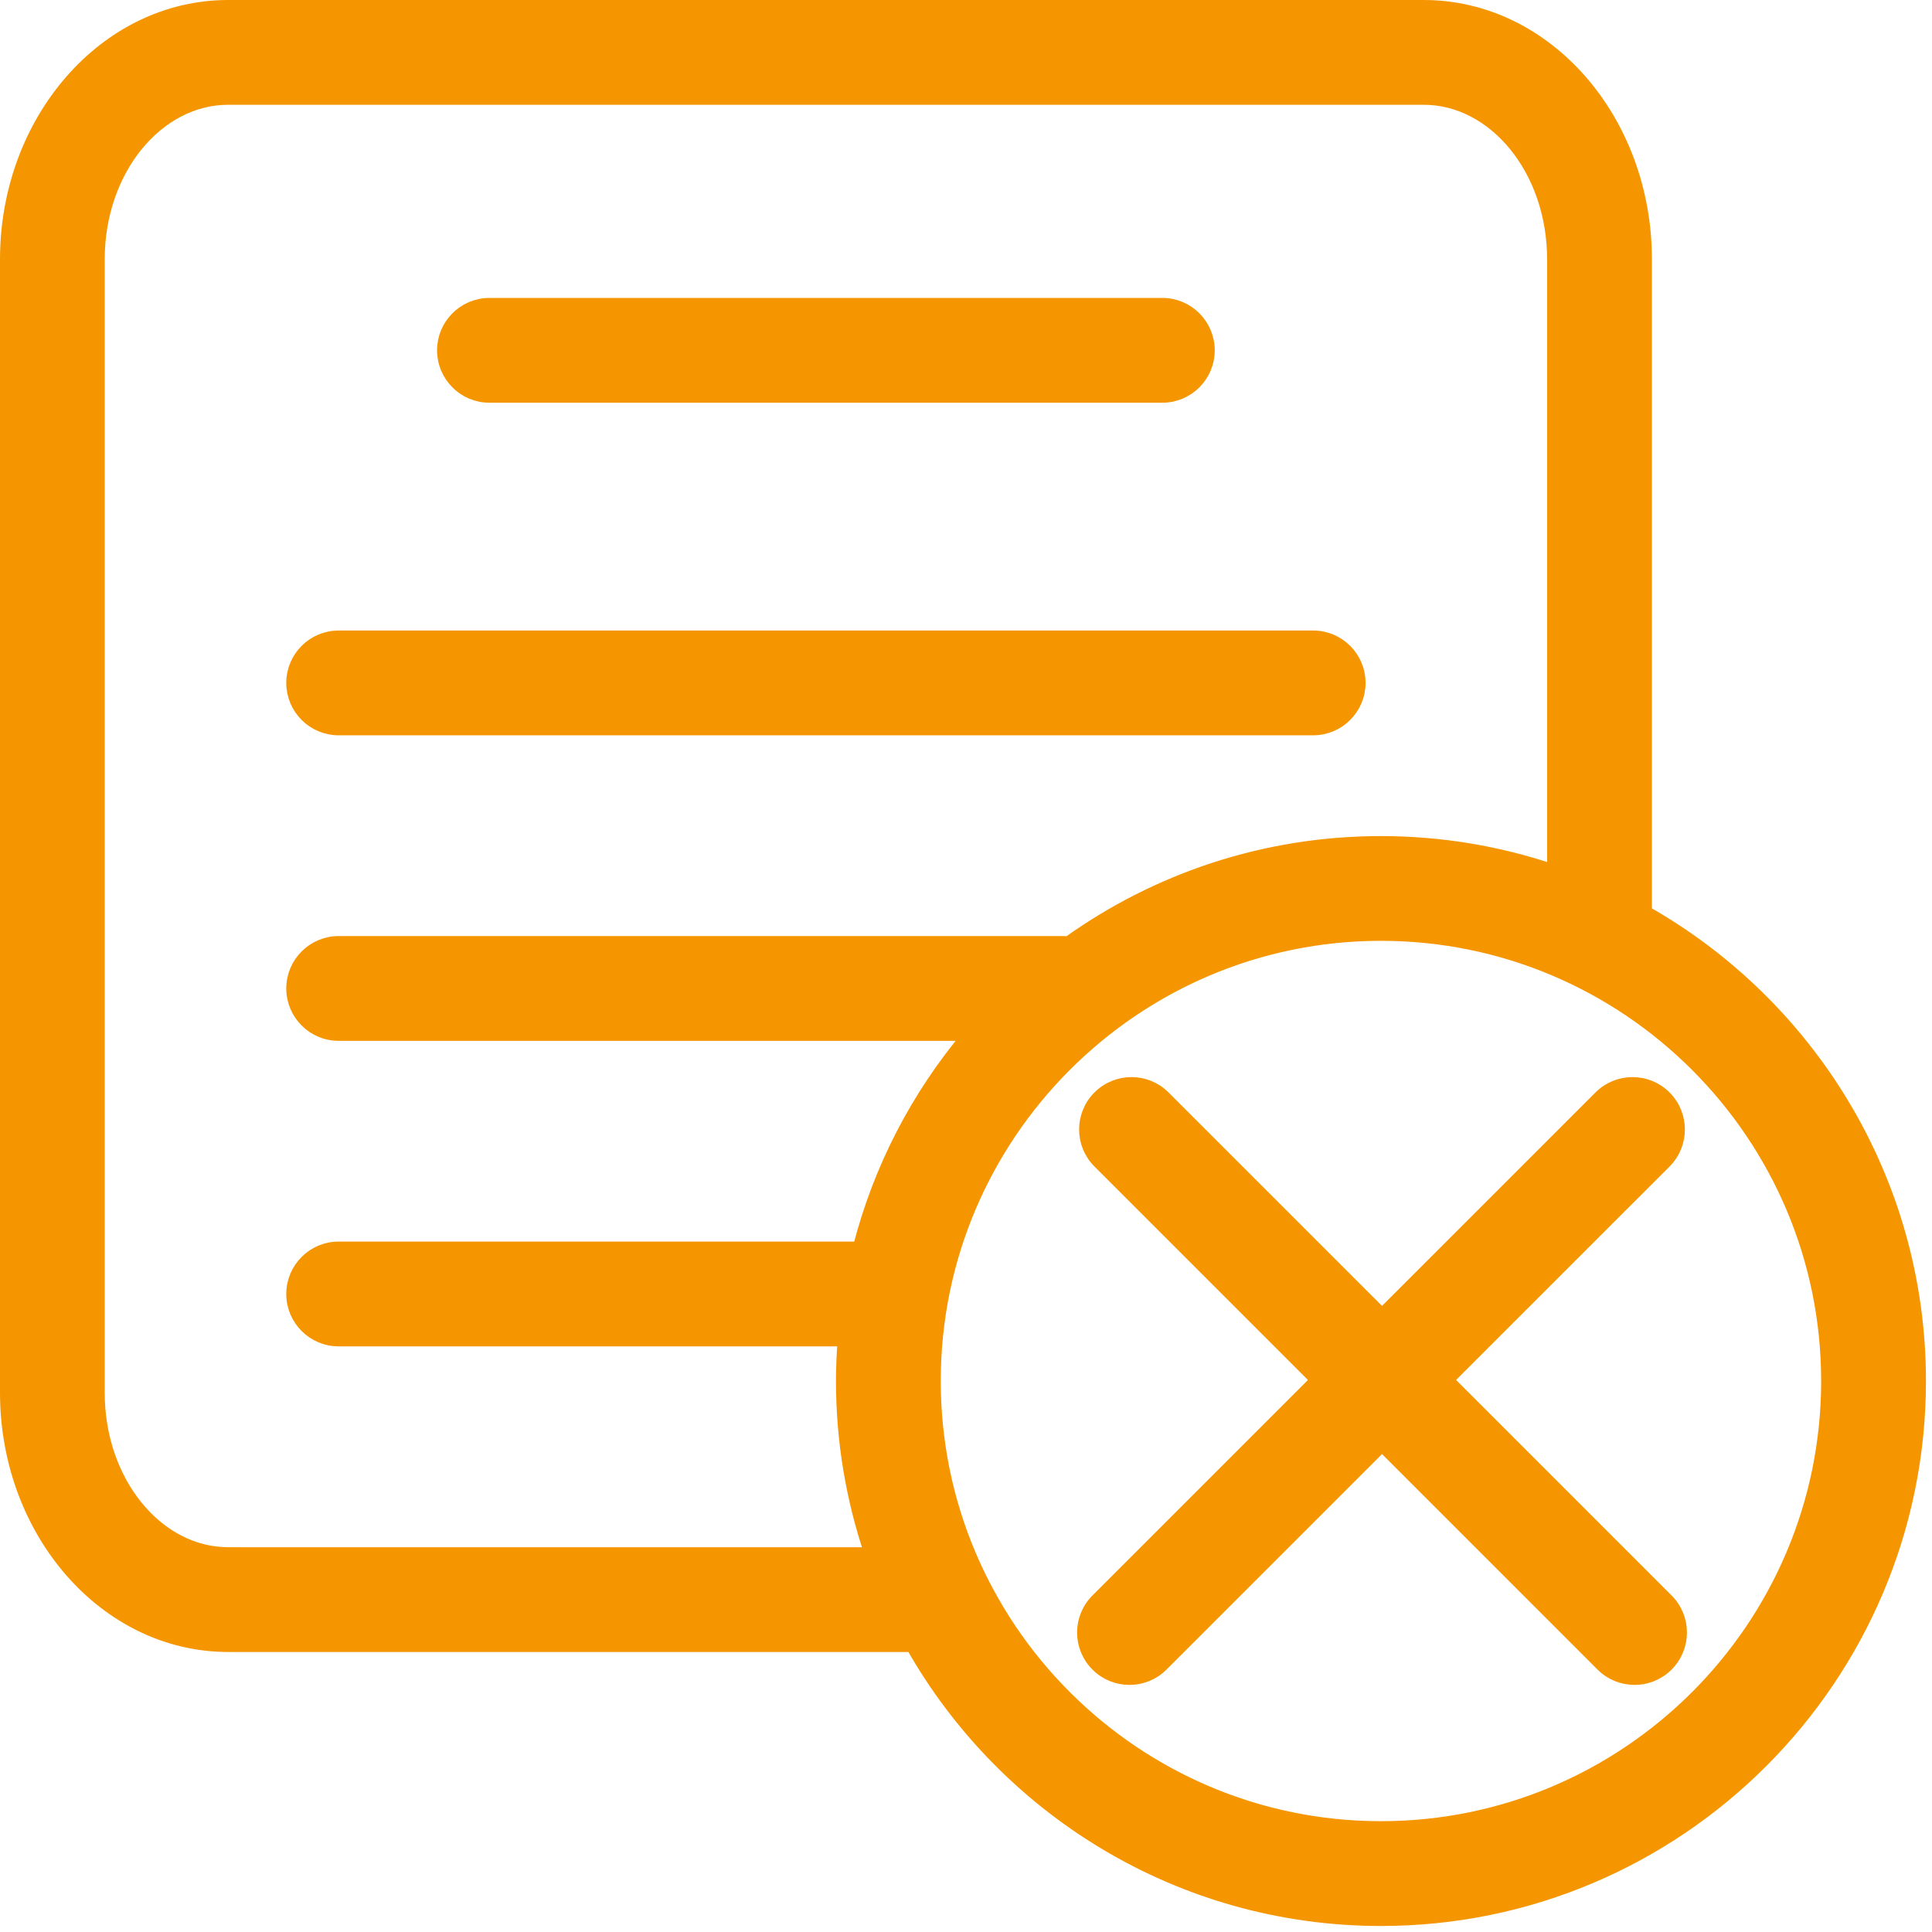
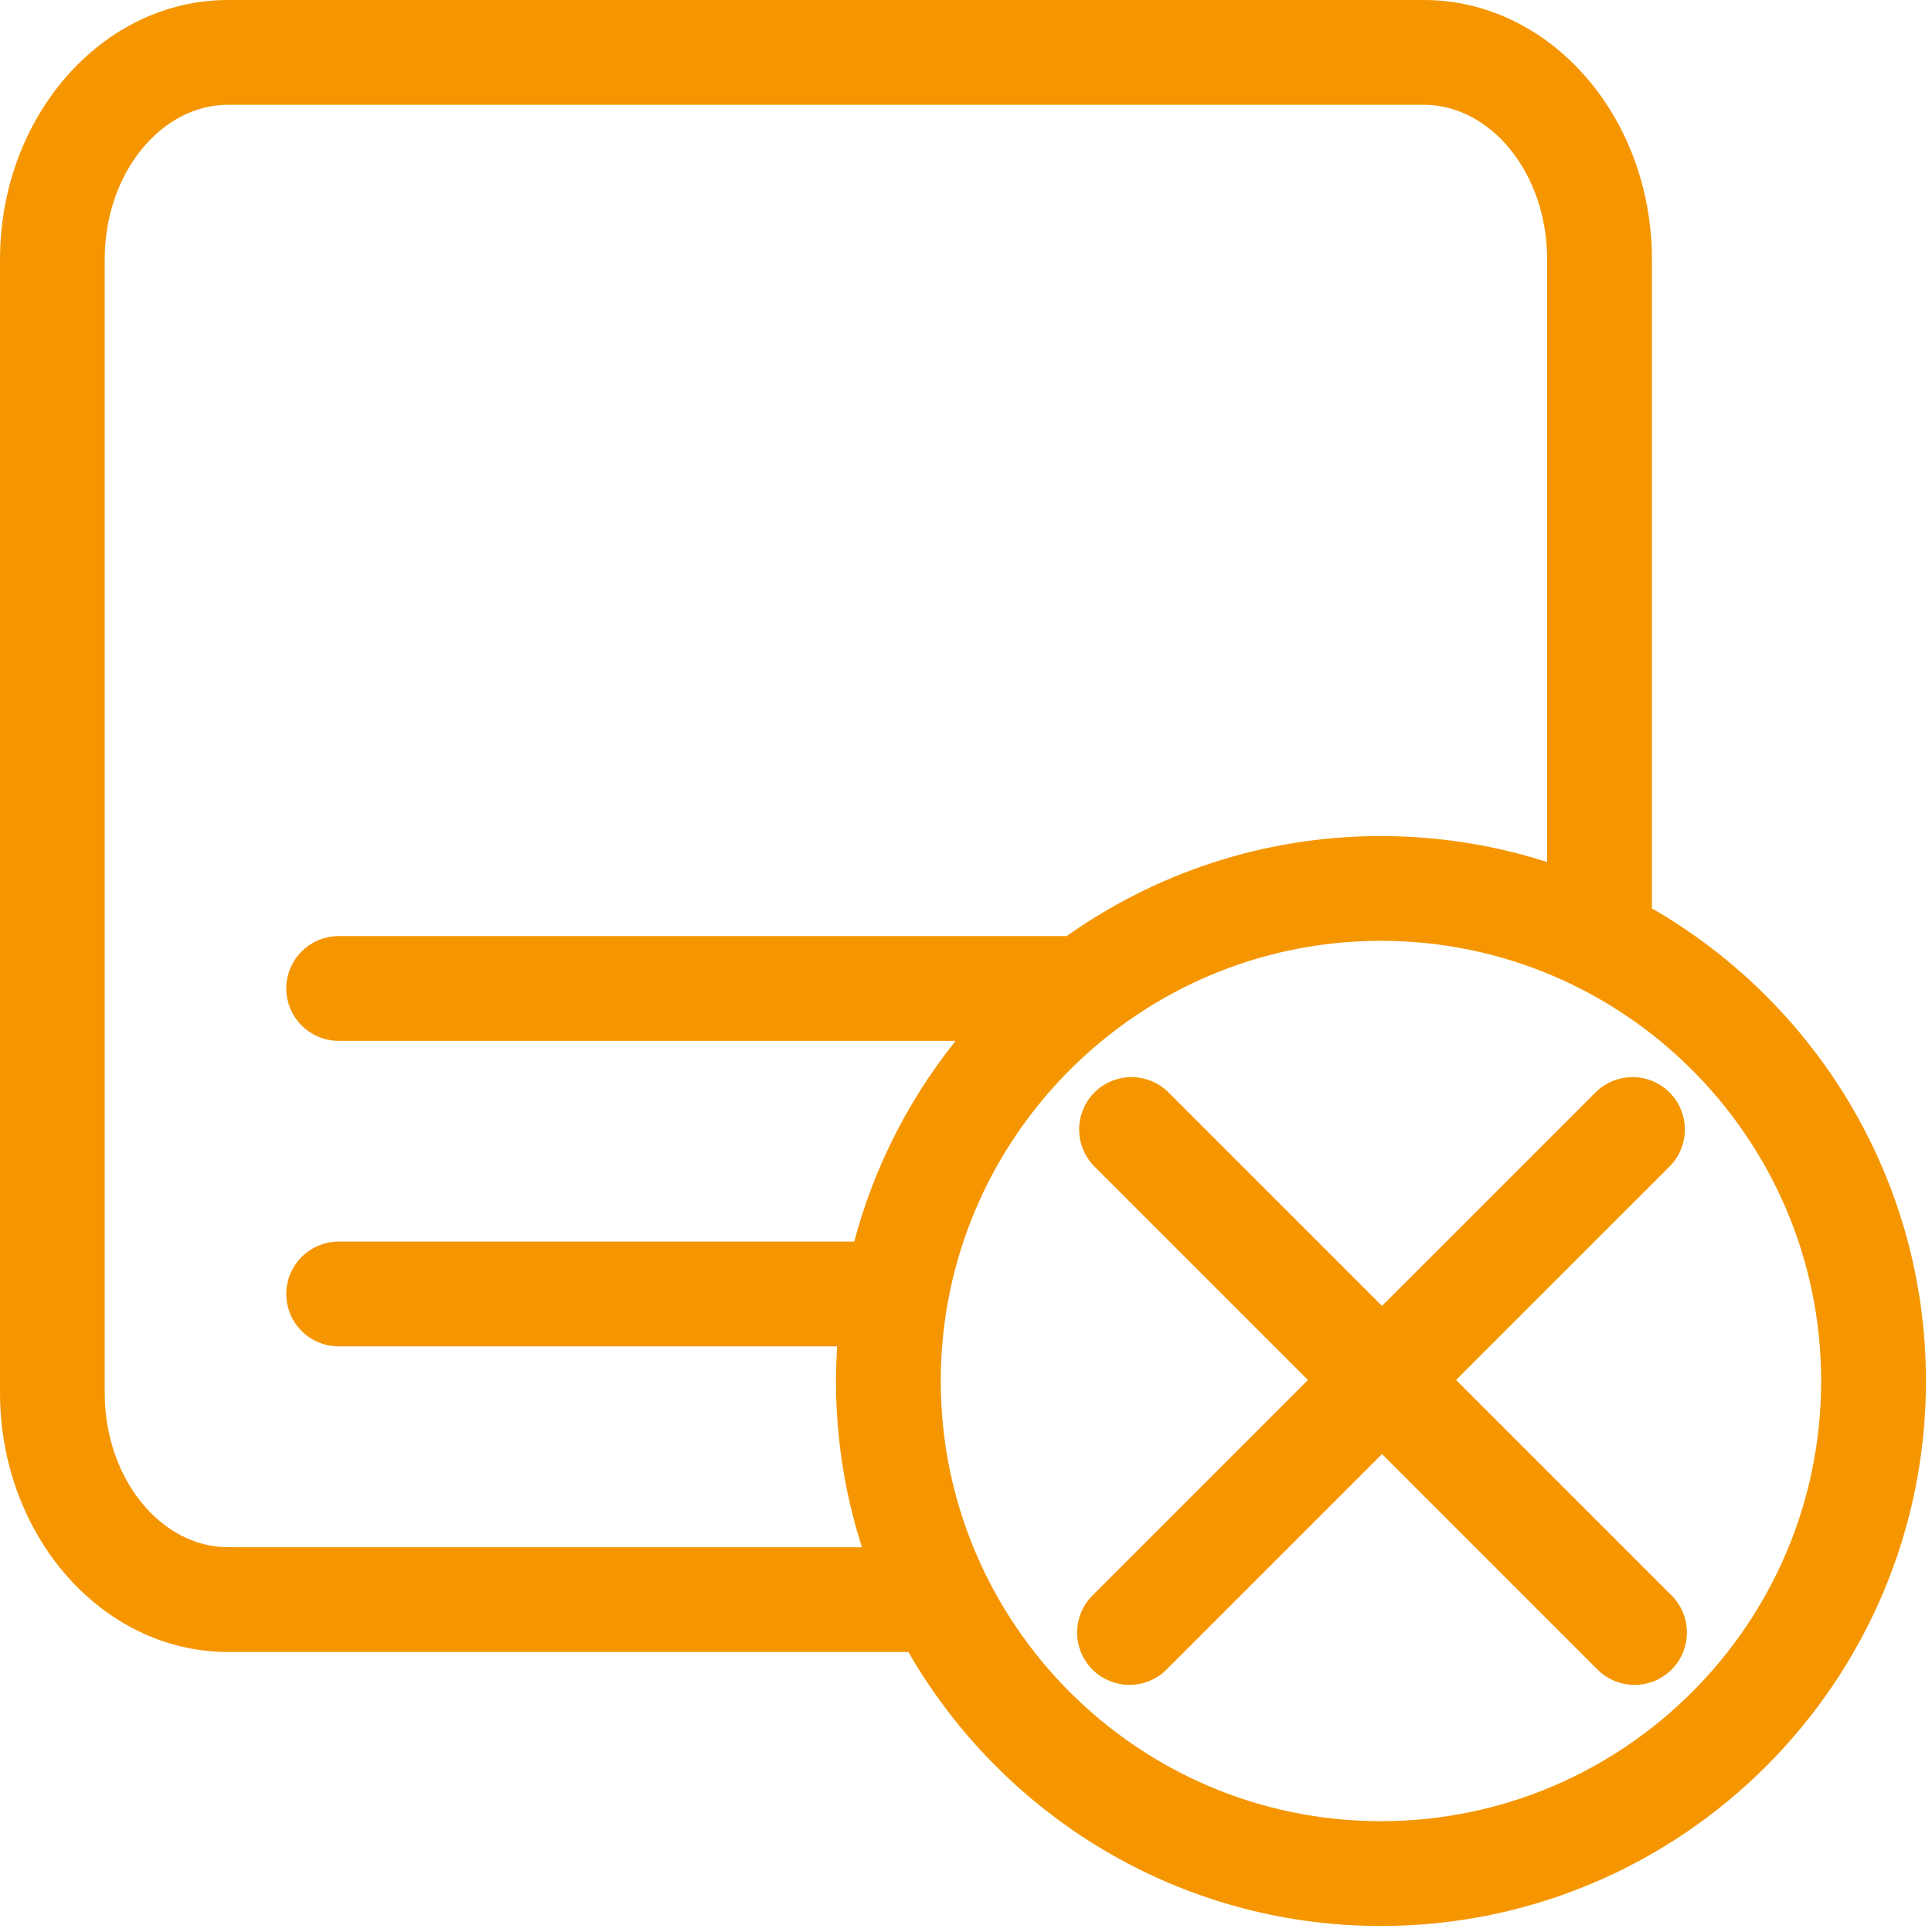
<svg xmlns="http://www.w3.org/2000/svg" width="64" height="64" viewBox="0 0 64 64" fill="none">
-   <path d="M38.504 10.069C39.351 10.069 40.039 10.758 40.04 11.604C40.04 12.452 39.352 13.14 38.504 13.141H16.213C15.366 13.14 14.678 12.452 14.678 11.604C14.678 10.758 15.366 10.07 16.213 10.069H38.504Z" fill="#F59600" stroke="#F59600" stroke-width="0.4" />
-   <path d="M43.501 21.087C44.348 21.087 45.036 21.775 45.036 22.622C45.036 23.469 44.348 24.158 43.501 24.158H11.218C10.371 24.158 9.683 23.469 9.683 22.622C9.683 21.775 10.371 21.087 11.218 21.087H43.501Z" fill="#F59600" stroke="#F59600" stroke-width="0.4" />
  <path d="M47.165 0.2C51.246 0.2 54.522 3.99 54.522 8.591V30.031C54.522 30.089 54.518 30.146 54.512 30.202C59.931 33.271 63.599 39.087 63.6 45.748C63.6 55.593 55.592 63.6 45.748 63.601C39.091 63.601 33.277 59.937 30.207 54.524H7.558C3.477 54.524 0.2 50.736 0.2 46.135V8.591C0.2 3.991 3.477 0.2 7.558 0.2H47.165ZM45.746 30.966C37.595 30.966 30.964 37.598 30.964 45.748C30.965 53.898 37.596 60.529 45.746 60.529C53.896 60.529 60.528 53.898 60.528 45.748C60.528 37.598 53.896 30.966 45.746 30.966ZM7.556 3.271C5.229 3.271 3.269 5.617 3.269 8.591V46.135C3.269 49.108 5.229 51.453 7.556 51.453H7.756V51.455H28.83C28.224 49.662 27.893 47.744 27.893 45.749C27.893 45.295 27.913 44.845 27.947 44.4H11.218C10.371 44.4 9.683 43.712 9.683 42.865C9.683 42.018 10.371 41.329 11.218 41.329H28.452C29.125 38.697 30.383 36.298 32.08 34.279H11.218C10.371 34.279 9.683 33.591 9.683 32.744C9.683 31.897 10.371 31.209 11.218 31.209H35.248C35.296 31.209 35.343 31.212 35.388 31.217C38.311 29.128 41.886 27.896 45.745 27.896C47.739 27.896 49.657 28.226 51.45 28.832V8.591C51.45 5.617 49.49 3.271 47.163 3.271H7.556Z" fill="#F59600" stroke="#F59600" stroke-width="0.4" />
  <path d="M52.994 36.33C53.593 35.73 54.565 35.73 55.165 36.33C55.764 36.93 55.764 37.901 55.165 38.501L47.952 45.713L55.233 52.994C55.832 53.594 55.832 54.565 55.233 55.165C54.933 55.465 54.54 55.615 54.147 55.615C53.754 55.615 53.361 55.465 53.061 55.165L45.781 47.885L38.501 55.165C38.201 55.465 37.808 55.615 37.415 55.615C37.021 55.615 36.629 55.465 36.33 55.165C35.73 54.565 35.73 53.594 36.33 52.994L43.61 45.714L36.397 38.501C35.797 37.901 35.797 36.93 36.397 36.33C36.997 35.73 37.968 35.73 38.568 36.33L45.781 43.542L52.994 36.33Z" fill="#F59600" stroke="#F59600" stroke-width="0.4" />
</svg>